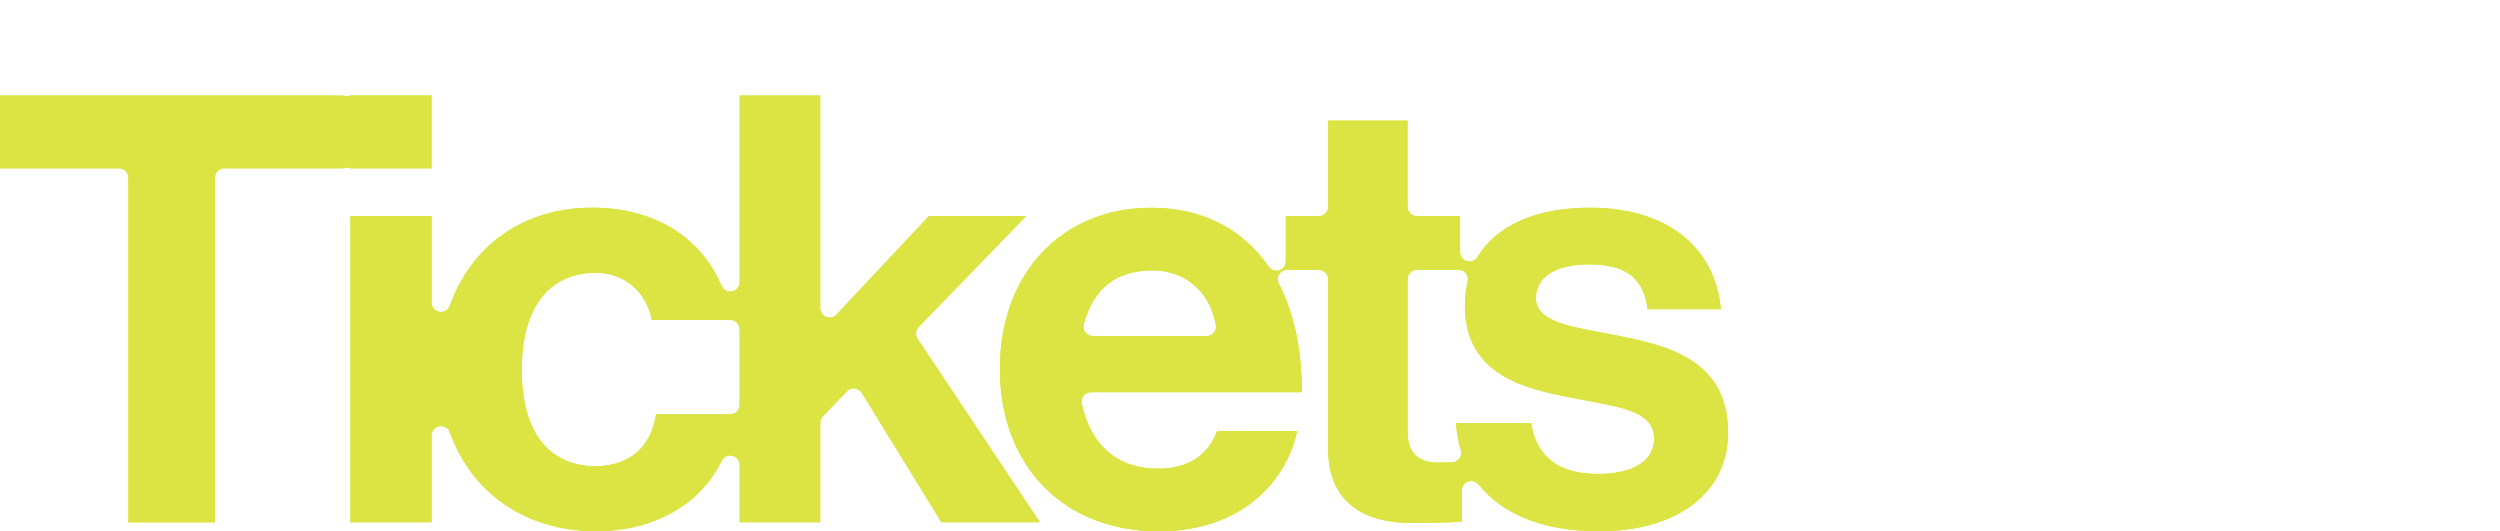
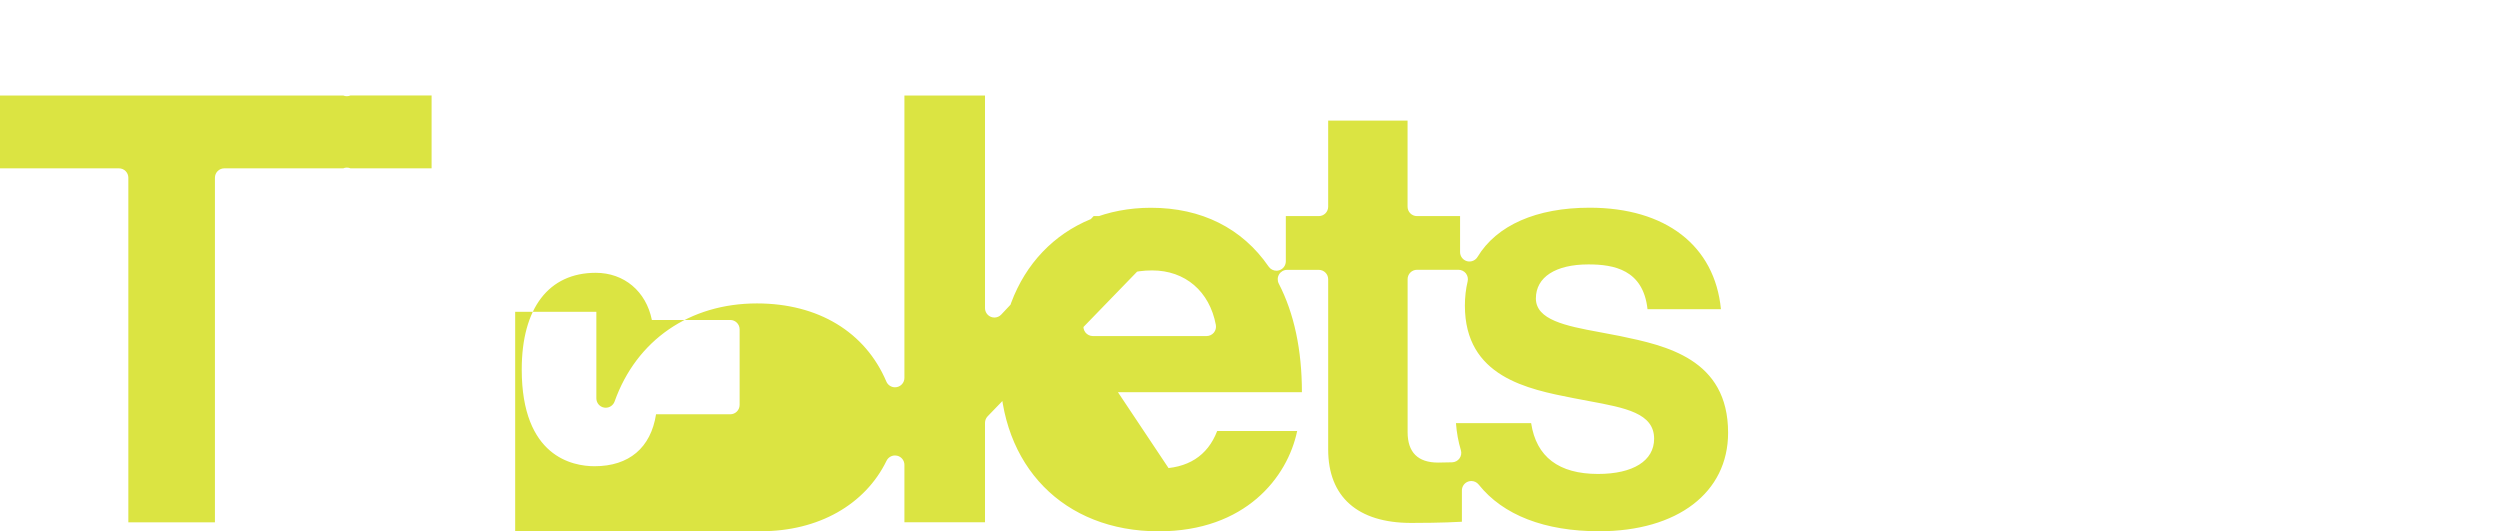
<svg xmlns="http://www.w3.org/2000/svg" id="Layer_1" data-name="Layer 1" viewBox="0 0 753.83 160.19">
  <defs>
    <style>
      .cls-1 {
        fill: #dbe442;
      }
    </style>
  </defs>
-   <path class="cls-1" d="M482.21,160.19c-16.44,0-29.01-4.87-36.34-14.08-.55-.69-1.37-1.07-2.22-1.07-.31,0-.63.05-.94.16-1.14.4-1.9,1.47-1.9,2.68v9.44c-.59.04-6.01.36-15.3.36-16.13,0-25.02-7.86-25.02-22.14v-51.34c0-1.57-1.27-2.83-2.83-2.83h-9.55c-.99,0-1.91.52-2.42,1.36s-.55,1.9-.1,2.78c4.63,8.96,6.98,19.99,6.98,32.76h-63.61c-.85,0-1.66.39-2.2,1.05-.54.66-.75,1.53-.57,2.37,2.67,12.65,10.84,19.62,23.01,19.62,8.93,0,14.93-3.82,17.82-11.34h24.12c-2.91,13.95-15.6,30.24-41.76,30.24-28.64,0-47.88-19.67-47.88-48.96s19.15-48.6,45.54-48.6c15.24,0,27.52,6.14,35.51,17.75.54.78,1.42,1.23,2.34,1.23.28,0,.56-.04.84-.13,1.19-.37,1.99-1.47,1.99-2.71v-13.63h9.94c1.57,0,2.83-1.27,2.83-2.83v-25.96h23.94v25.96c0,1.57,1.27,2.83,2.83,2.83h13v10.86c0,1.27.85,2.39,2.07,2.73.25.07.51.1.76.1.97,0,1.9-.5,2.43-1.37,5.78-9.57,17.79-14.85,33.8-14.85,22.94,0,37.74,11.44,39.6,30.6h-22.14c-1.3-11.96-10.21-13.5-17.82-13.5-9.92,0-15.84,3.84-15.84,10.26s8.87,8.27,19.14,10.15c2.04.37,4.13.76,6.24,1.19,13.74,2.88,32.58,6.82,32.58,29.16,0,18.04-15.26,29.7-38.88,29.7ZM461.69,127.61c1.55,10.15,8.33,15.3,20.16,15.3,10.59,0,16.92-3.97,16.92-10.62,0-7.71-8.65-9.31-19.61-11.35-1.53-.29-3.11-.58-4.69-.89-13.83-2.71-32.76-6.41-32.76-27.9,0-2.55.28-5.01.83-7.3.2-.84,0-1.73-.53-2.42-.54-.68-1.36-1.08-2.23-1.08h-12.51c-1.57,0-2.83,1.27-2.83,2.83v46.12c0,6.09,3.09,9.18,9.18,9.18,1.34,0,2.92-.04,4.25-.08.88-.03,1.7-.46,2.22-1.18.51-.72.67-1.63.41-2.48-.77-2.55-1.27-5.29-1.48-8.15h22.68ZM347.4,81.54c-10.77,0-17.71,5.46-20.62,16.22-.23.85-.05,1.76.49,2.46s1.37,1.11,2.25,1.11h34.31c.84,0,1.64-.38,2.18-1.02.54-.65.76-1.5.61-2.33-1.89-10.14-9.25-16.44-19.21-16.44ZM179.82,160.19c-20.94,0-37.46-11.15-44.18-29.82-.41-1.14-1.49-1.88-2.67-1.88-.16,0-.33.01-.49.04-1.36.24-2.35,1.41-2.35,2.79v26.16h-24.48v-92.34h24.48v26.1c0,1.38.99,2.56,2.35,2.79.16.03.32.04.48.04,1.18,0,2.26-.74,2.67-1.88,6.6-18.52,22.64-29.57,42.92-29.57,18.44,0,32.66,8.59,39.02,23.56.45,1.06,1.49,1.73,2.61,1.73.19,0,.38-.02.57-.06,1.32-.27,2.27-1.43,2.27-2.78V28.8h24.3v64.11c0,1.16.71,2.21,1.79,2.64.34.13.69.2,1.04.2.77,0,1.52-.31,2.07-.9l27.86-29.69h29.34l-32.43,33.46c-.93.96-1.06,2.43-.32,3.54l36.89,55.33h-29.7l-24-39.01c-.46-.75-1.24-1.24-2.11-1.33-.1-.01-.21-.02-.31-.02-.76,0-1.5.31-2.04.86l-7.28,7.53c-.51.53-.8,1.24-.8,1.97v29.99h-24.3v-17.31c0-1.32-.91-2.46-2.2-2.76-.21-.05-.43-.07-.64-.07-1.07,0-2.06.6-2.55,1.59-6.49,13.31-20.62,21.25-37.82,21.25ZM179.64,82.26c-14.18,0-22.32,10.63-22.32,29.16,0,26.32,15.36,29.16,21.96,29.16,10.39,0,16.97-5.56,18.54-15.66h22.37c1.57,0,2.83-1.27,2.83-2.84v-22.77c0-1.57-1.27-2.83-2.83-2.83h-23.63c-1.73-8.64-8.37-14.22-16.92-14.22ZM38.7,157.49V53.59c0-1.57-1.27-2.83-2.83-2.83H0v-21.96h103.5c.35.14.71.21,1.08.21s.74-.07,1.08-.22h24.48v21.96h-24.48c-.35-.14-.71-.21-1.08-.21s-.74.07-1.08.22h-35.86c-1.57,0-2.83,1.27-2.83,2.83v103.9h-26.1Z" />
-   <path class="cls-1" d="M482.21,160.19c-16.44,0-29.01-4.87-36.34-14.08-.55-.69-1.37-1.07-2.22-1.07-.31,0-.63.05-.94.16-1.14.4-1.9,1.47-1.9,2.68v9.44c-.59.04-6.01.36-15.3.36-16.13,0-25.02-7.86-25.02-22.14v-51.34c0-1.57-1.27-2.83-2.83-2.83h-9.55c-.99,0-1.91.52-2.42,1.36s-.55,1.9-.1,2.78c4.63,8.96,6.98,19.99,6.98,32.76h-63.61c-.85,0-1.66.39-2.2,1.05-.54.66-.75,1.53-.57,2.37,2.67,12.65,10.84,19.62,23.01,19.62,8.93,0,14.93-3.82,17.82-11.34h24.12c-2.91,13.95-15.6,30.24-41.76,30.24-28.64,0-47.88-19.67-47.88-48.96s19.15-48.6,45.54-48.6c15.24,0,27.52,6.14,35.51,17.75.54.78,1.42,1.23,2.34,1.23.28,0,.56-.04.84-.13,1.19-.37,1.99-1.47,1.99-2.71v-13.63h9.94c1.57,0,2.83-1.27,2.83-2.83v-25.96h23.94v25.96c0,1.57,1.27,2.83,2.83,2.83h13v10.86c0,1.27.85,2.39,2.07,2.73.25.07.51.1.76.1.97,0,1.9-.5,2.43-1.37,5.78-9.57,17.79-14.85,33.8-14.85,22.94,0,37.74,11.44,39.6,30.6h-22.14c-1.3-11.96-10.21-13.5-17.82-13.5-9.92,0-15.84,3.84-15.84,10.26s8.87,8.27,19.14,10.15c2.04.37,4.13.76,6.24,1.19,13.74,2.88,32.58,6.82,32.58,29.16,0,18.04-15.26,29.7-38.88,29.7ZM461.69,127.61c1.55,10.15,8.33,15.3,20.16,15.3,10.59,0,16.92-3.97,16.92-10.62,0-7.71-8.65-9.31-19.61-11.35-1.53-.29-3.11-.58-4.69-.89-13.83-2.71-32.76-6.41-32.76-27.9,0-2.55.28-5.01.83-7.3.2-.84,0-1.73-.53-2.42-.54-.68-1.36-1.08-2.23-1.08h-12.51c-1.57,0-2.83,1.27-2.83,2.83v46.12c0,6.09,3.09,9.18,9.18,9.18,1.34,0,2.92-.04,4.25-.08.88-.03,1.7-.46,2.22-1.18.51-.72.67-1.63.41-2.48-.77-2.55-1.27-5.29-1.48-8.15h22.68ZM347.4,81.54c-10.77,0-17.71,5.46-20.62,16.22-.23.85-.05,1.76.49,2.46s1.37,1.11,2.25,1.11h34.31c.84,0,1.64-.38,2.18-1.02.54-.65.76-1.5.61-2.33-1.89-10.14-9.25-16.44-19.21-16.44ZM179.82,160.19c-20.94,0-37.46-11.15-44.18-29.82-.41-1.14-1.49-1.88-2.67-1.88-.16,0-.33.01-.49.04-1.36.24-2.35,1.41-2.35,2.79v26.16h-24.48v-92.34h24.48v26.1c0,1.38.99,2.56,2.35,2.79.16.03.32.04.48.04,1.18,0,2.26-.74,2.67-1.88,6.6-18.52,22.64-29.57,42.92-29.57,18.44,0,32.66,8.59,39.02,23.56.45,1.06,1.49,1.73,2.61,1.73.19,0,.38-.02.57-.06,1.32-.27,2.27-1.43,2.27-2.78V28.8h24.3v64.11c0,1.16.71,2.21,1.79,2.64.34.13.69.2,1.04.2.77,0,1.52-.31,2.07-.9l27.86-29.69h29.34l-32.43,33.46c-.93.96-1.06,2.43-.32,3.54l36.89,55.33h-29.7l-24-39.01c-.46-.75-1.24-1.24-2.11-1.33-.1-.01-.21-.02-.31-.02-.76,0-1.5.31-2.04.86l-7.28,7.53c-.51.53-.8,1.24-.8,1.97v29.99h-24.3v-17.31c0-1.32-.91-2.46-2.2-2.76-.21-.05-.43-.07-.64-.07-1.07,0-2.06.6-2.55,1.59-6.49,13.31-20.62,21.25-37.82,21.25ZM179.64,82.26c-14.18,0-22.32,10.63-22.32,29.16,0,26.32,15.36,29.16,21.96,29.16,10.39,0,16.97-5.56,18.54-15.66h22.37c1.57,0,2.83-1.27,2.83-2.84v-22.77c0-1.57-1.27-2.83-2.83-2.83h-23.63c-1.73-8.64-8.37-14.22-16.92-14.22ZM38.7,157.49V53.59c0-1.57-1.27-2.83-2.83-2.83H0v-21.96h103.5c.35.14.71.21,1.08.21s.74-.07,1.08-.22h24.48v21.96h-24.48c-.35-.14-.71-.21-1.08-.21s-.74.07-1.08.22h-35.86c-1.57,0-2.83,1.27-2.83,2.83v103.9h-26.1Z" />
+   <path class="cls-1" d="M482.21,160.19c-16.44,0-29.01-4.87-36.34-14.08-.55-.69-1.37-1.07-2.22-1.07-.31,0-.63.05-.94.16-1.14.4-1.9,1.47-1.9,2.68v9.44c-.59.04-6.01.36-15.3.36-16.13,0-25.02-7.86-25.02-22.14v-51.34c0-1.57-1.27-2.83-2.83-2.83h-9.55c-.99,0-1.91.52-2.42,1.36s-.55,1.9-.1,2.78c4.63,8.96,6.98,19.99,6.98,32.76h-63.61c-.85,0-1.66.39-2.2,1.05-.54.66-.75,1.53-.57,2.37,2.67,12.65,10.84,19.62,23.01,19.62,8.93,0,14.93-3.82,17.82-11.34h24.12c-2.91,13.95-15.6,30.24-41.76,30.24-28.64,0-47.88-19.67-47.88-48.96s19.15-48.6,45.54-48.6c15.24,0,27.52,6.14,35.51,17.75.54.78,1.42,1.23,2.34,1.23.28,0,.56-.04.84-.13,1.19-.37,1.99-1.47,1.99-2.71v-13.63h9.94c1.57,0,2.83-1.27,2.83-2.83v-25.96h23.94v25.96c0,1.57,1.27,2.83,2.83,2.83h13v10.86c0,1.27.85,2.39,2.07,2.73.25.07.51.1.76.1.97,0,1.9-.5,2.43-1.37,5.78-9.57,17.79-14.85,33.8-14.85,22.94,0,37.74,11.44,39.6,30.6h-22.14c-1.3-11.96-10.21-13.5-17.82-13.5-9.92,0-15.84,3.84-15.84,10.26s8.87,8.27,19.14,10.15c2.04.37,4.13.76,6.24,1.19,13.74,2.88,32.58,6.82,32.58,29.16,0,18.04-15.26,29.7-38.88,29.7ZM461.69,127.61c1.55,10.15,8.33,15.3,20.16,15.3,10.59,0,16.92-3.97,16.92-10.62,0-7.71-8.65-9.31-19.61-11.35-1.53-.29-3.11-.58-4.69-.89-13.83-2.71-32.76-6.41-32.76-27.9,0-2.55.28-5.01.83-7.3.2-.84,0-1.73-.53-2.42-.54-.68-1.36-1.08-2.23-1.08h-12.51c-1.57,0-2.83,1.27-2.83,2.83v46.12c0,6.09,3.09,9.18,9.18,9.18,1.34,0,2.92-.04,4.25-.08.88-.03,1.7-.46,2.22-1.18.51-.72.67-1.63.41-2.48-.77-2.55-1.27-5.29-1.48-8.15h22.68ZM347.4,81.54c-10.77,0-17.71,5.46-20.62,16.22-.23.85-.05,1.76.49,2.46s1.37,1.11,2.25,1.11h34.31c.84,0,1.64-.38,2.18-1.02.54-.65.76-1.5.61-2.33-1.89-10.14-9.25-16.44-19.21-16.44ZM179.82,160.19v26.16h-24.48v-92.34h24.48v26.1c0,1.38.99,2.56,2.35,2.79.16.03.32.04.48.04,1.18,0,2.26-.74,2.67-1.88,6.6-18.52,22.64-29.57,42.92-29.57,18.44,0,32.66,8.59,39.02,23.56.45,1.06,1.49,1.73,2.61,1.73.19,0,.38-.02.57-.06,1.32-.27,2.27-1.43,2.27-2.78V28.8h24.3v64.11c0,1.16.71,2.21,1.79,2.64.34.13.69.2,1.04.2.77,0,1.52-.31,2.07-.9l27.86-29.69h29.34l-32.43,33.46c-.93.96-1.06,2.43-.32,3.54l36.89,55.33h-29.7l-24-39.01c-.46-.75-1.24-1.24-2.11-1.33-.1-.01-.21-.02-.31-.02-.76,0-1.5.31-2.04.86l-7.28,7.53c-.51.53-.8,1.24-.8,1.97v29.99h-24.3v-17.31c0-1.32-.91-2.46-2.2-2.76-.21-.05-.43-.07-.64-.07-1.07,0-2.06.6-2.55,1.59-6.49,13.31-20.62,21.25-37.82,21.25ZM179.64,82.26c-14.18,0-22.32,10.63-22.32,29.16,0,26.32,15.36,29.16,21.96,29.16,10.39,0,16.97-5.56,18.54-15.66h22.37c1.57,0,2.83-1.27,2.83-2.84v-22.77c0-1.57-1.27-2.83-2.83-2.83h-23.63c-1.73-8.64-8.37-14.22-16.92-14.22ZM38.7,157.49V53.59c0-1.57-1.27-2.83-2.83-2.83H0v-21.96h103.5c.35.14.71.21,1.08.21s.74-.07,1.08-.22h24.48v21.96h-24.48c-.35-.14-.71-.21-1.08-.21s-.74.07-1.08.22h-35.86c-1.57,0-2.83,1.27-2.83,2.83v103.9h-26.1Z" />
</svg>